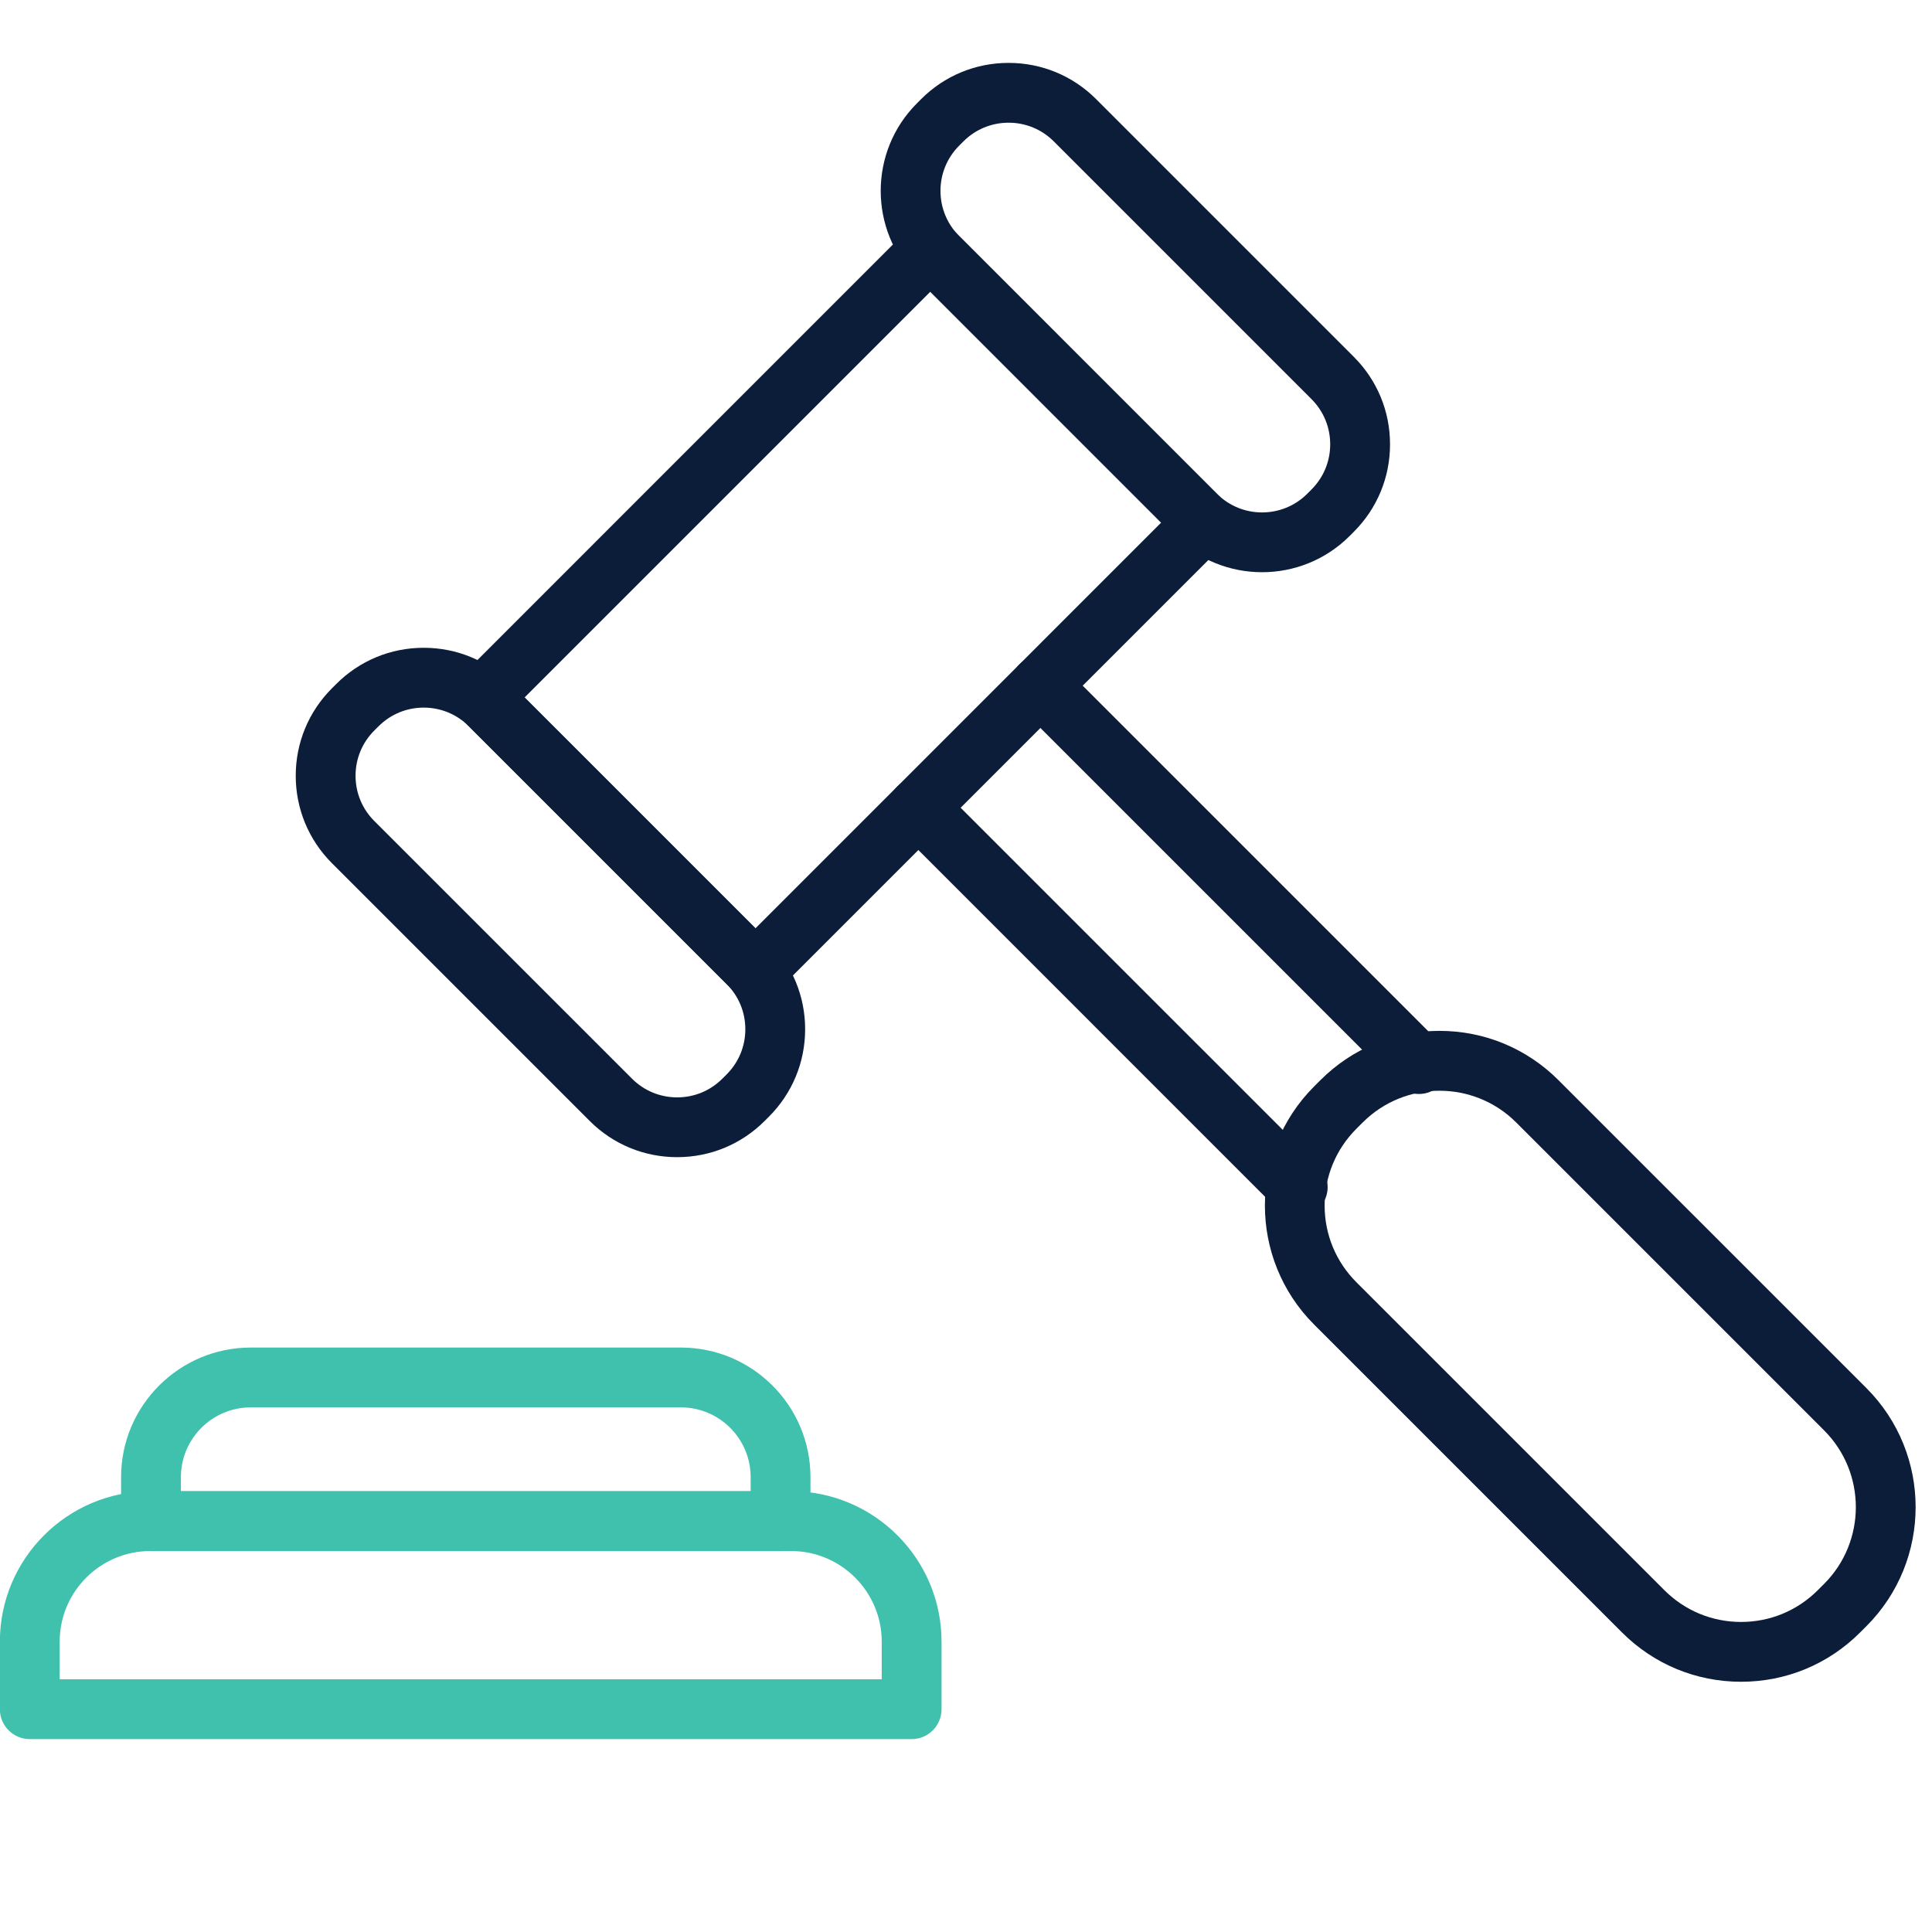
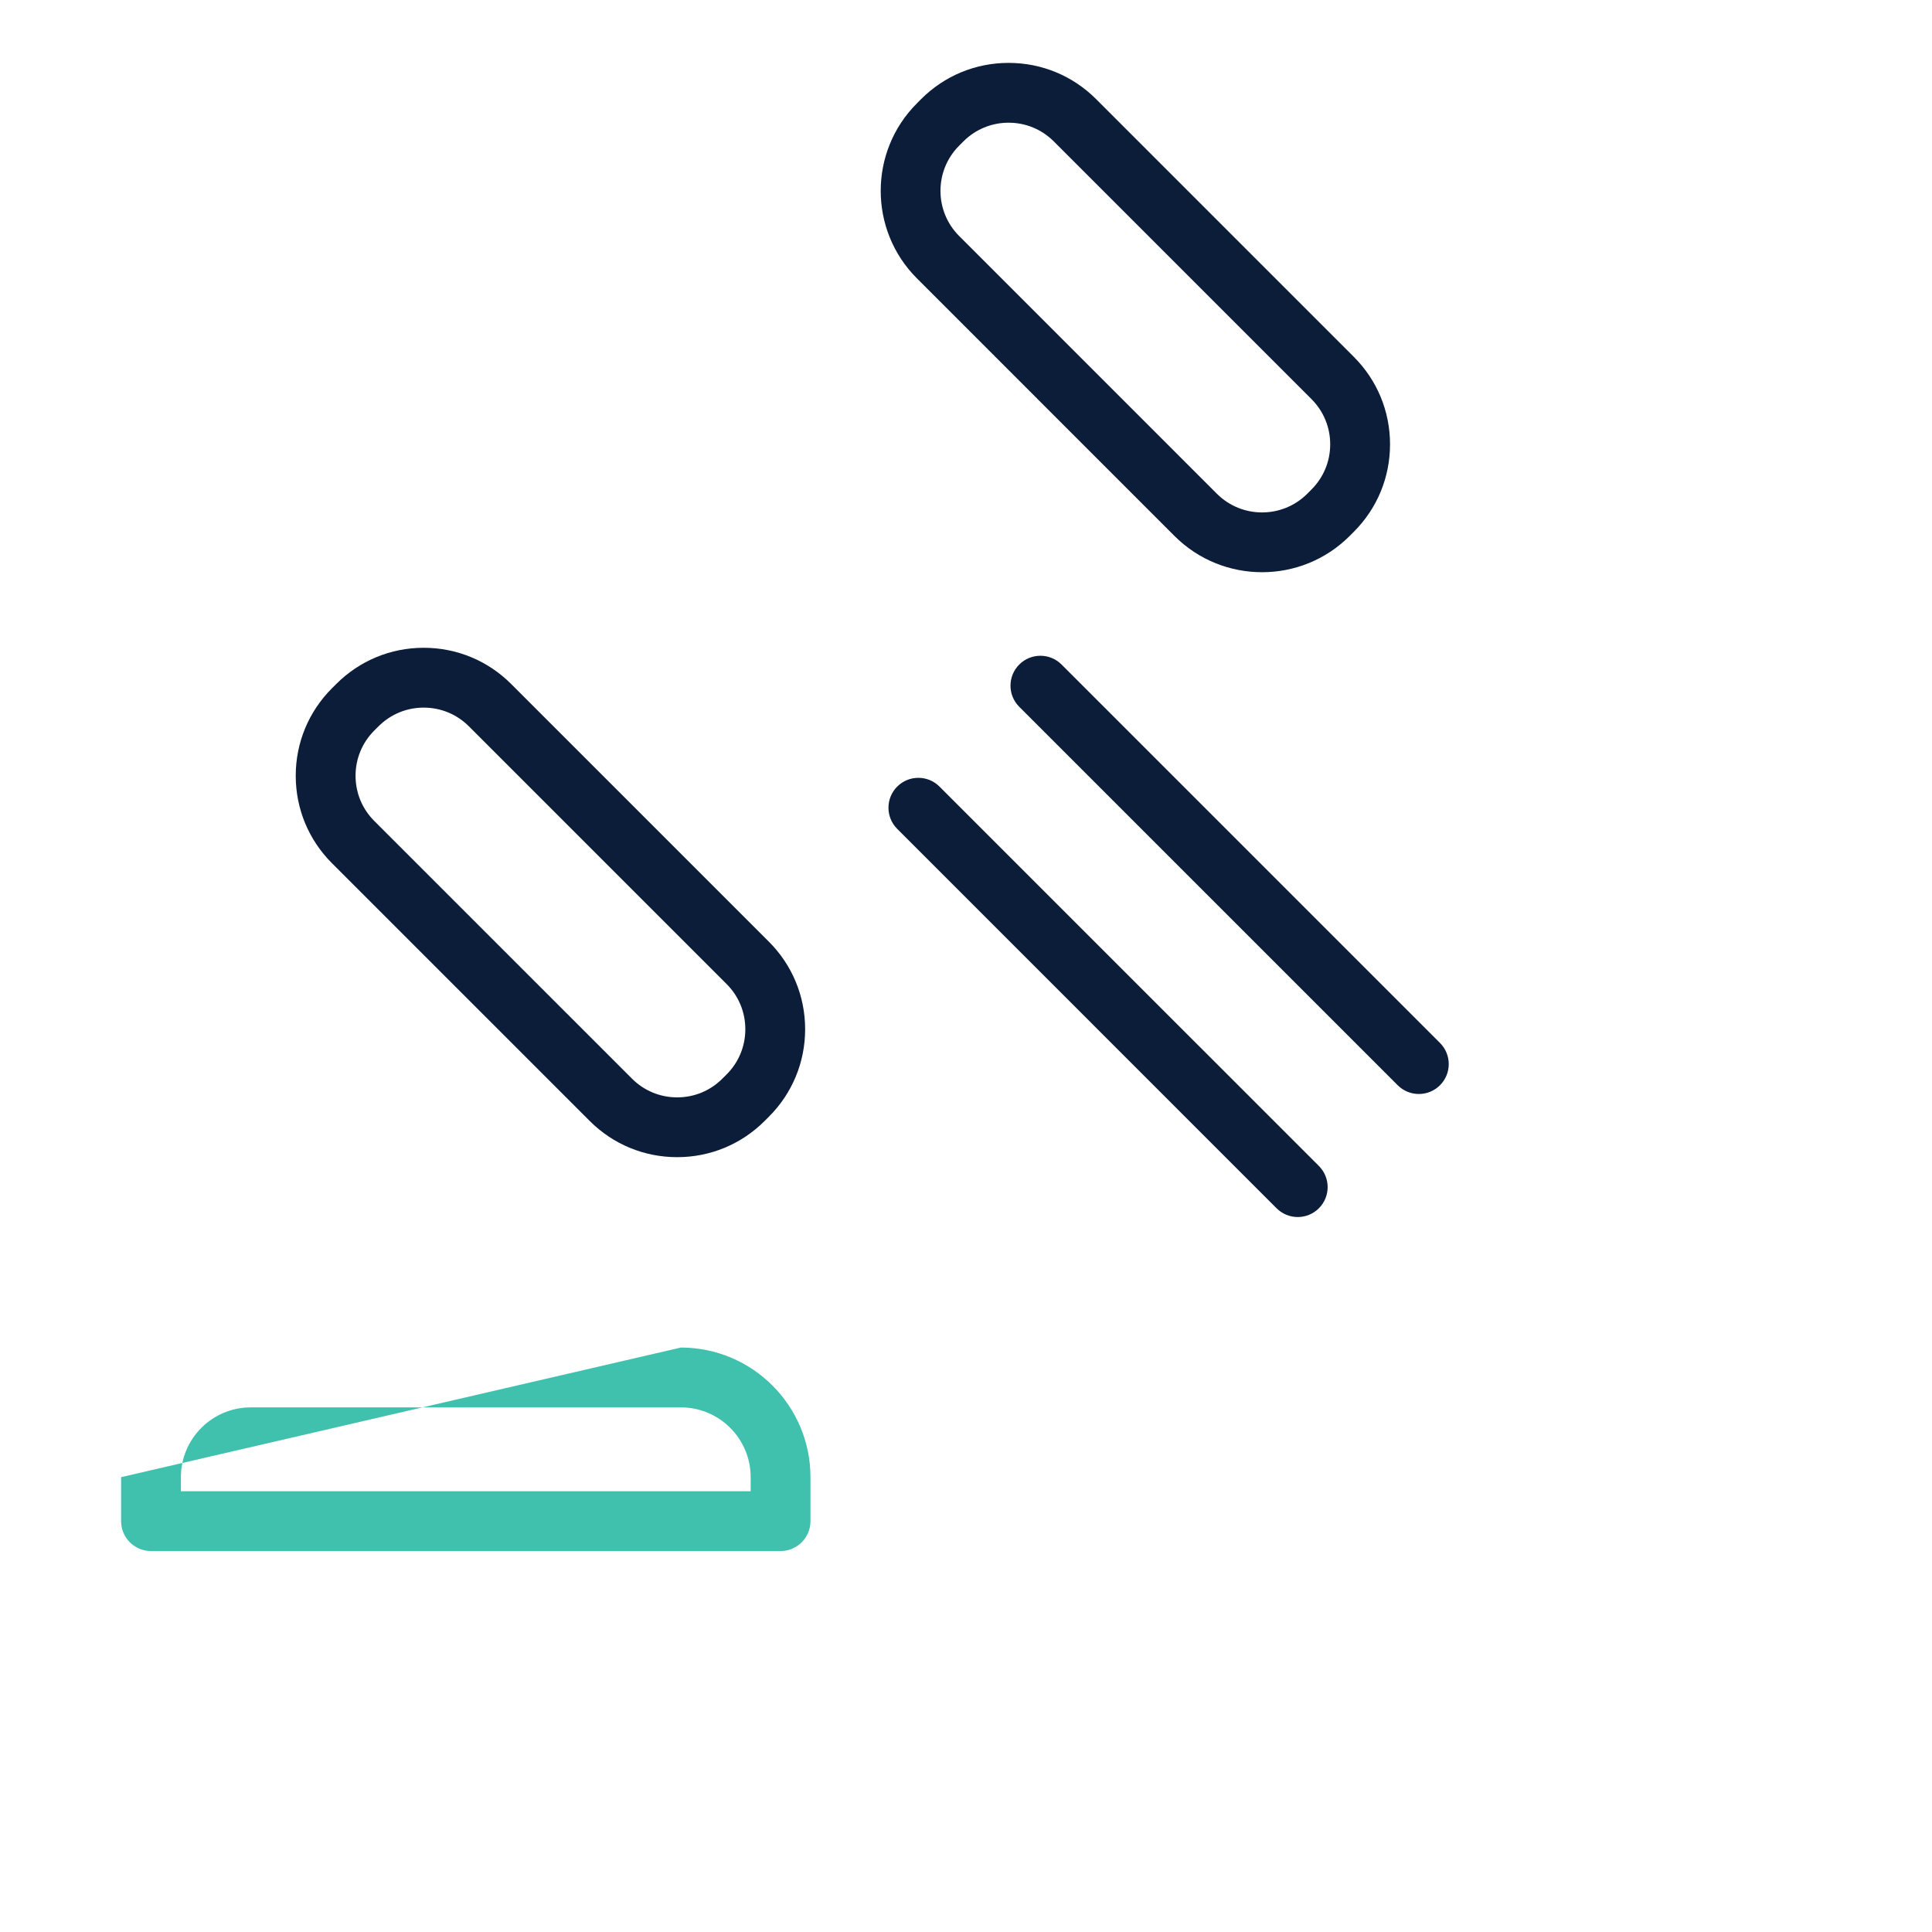
<svg xmlns="http://www.w3.org/2000/svg" width="500" zoomAndPan="magnify" viewBox="0 0 375 375" height="500" preserveAspectRatio="xMidYMid meet" version="1.0">
  <defs>
    <clipPath id="ccf7a1dc5f">
      <path d="M 170 12.188 L 270 12.188 L 270 112 L 170 112 Z M 170 12.188 " clip-rule="nonzero" />
    </clipPath>
    <clipPath id="27bf56a3a1">
      <path d="M 0 289 L 183 289 L 183 337.688 L 0 337.688 Z M 0 289 " clip-rule="nonzero" />
    </clipPath>
  </defs>
-   <path fill="#0c1d3a" d="M 146.637 194.199 C 145.148 194.199 143.664 193.633 142.531 192.5 L 89.512 139.48 C 88.422 138.391 87.812 136.914 87.812 135.375 C 87.812 133.836 88.422 132.359 89.512 131.27 L 176.465 44.312 C 178.73 42.047 182.406 42.047 184.676 44.312 L 237.695 97.336 C 238.785 98.426 239.398 99.902 239.398 101.441 C 239.398 102.98 238.785 104.457 237.695 105.547 L 150.742 192.5 C 149.609 193.633 148.121 194.199 146.637 194.199 Z M 101.824 135.375 L 146.637 180.184 L 225.379 101.441 L 180.57 56.629 Z M 101.824 135.375 " fill-opacity="1" fill-rule="evenodd" />
  <path fill="#0c1d3a" d="M 131.438 224.605 C 125.023 224.605 118.992 222.109 114.457 217.574 L 64.438 167.555 C 59.902 163.02 57.402 156.984 57.402 150.574 C 57.402 144.156 59.902 138.129 64.438 133.59 L 65.262 132.77 C 69.793 128.234 75.828 125.734 82.242 125.734 C 88.656 125.734 94.688 128.234 99.223 132.77 L 149.242 182.785 C 153.777 187.32 156.277 193.355 156.277 199.77 C 156.277 206.184 153.777 212.215 149.242 216.75 L 148.422 217.57 C 143.883 222.109 137.852 224.605 131.438 224.605 Z M 144.312 213.469 Z M 82.242 137.348 C 78.926 137.348 75.812 138.637 73.469 140.98 L 72.645 141.801 C 70.301 144.145 69.012 147.262 69.012 150.574 C 69.012 153.887 70.301 157.004 72.645 159.348 L 122.668 209.367 C 125.012 211.711 128.125 213 131.438 213 C 134.754 213 137.867 211.711 140.211 209.367 L 141.035 208.547 C 143.379 206.199 144.668 203.086 144.668 199.773 C 144.668 196.457 143.379 193.344 141.035 191 L 91.012 140.98 C 88.668 138.637 85.551 137.348 82.242 137.348 Z M 82.242 137.348 " fill-opacity="1" fill-rule="evenodd" />
  <g clip-path="url(#ccf7a1dc5f)">
    <path fill="#0c1d3a" d="M 244.969 111.066 C 238.816 111.066 232.668 108.727 227.984 104.047 L 177.969 54.027 C 168.605 44.664 168.605 29.426 177.969 20.062 L 178.789 19.238 C 183.324 14.703 189.355 12.207 195.77 12.207 C 202.184 12.207 208.215 14.703 212.754 19.238 L 262.773 69.262 C 267.309 73.797 269.805 79.828 269.805 86.242 C 269.805 92.656 267.309 98.688 262.773 103.223 L 261.949 104.047 C 257.266 108.727 251.117 111.066 244.969 111.066 Z M 257.844 99.938 Z M 195.77 23.816 C 192.457 23.816 189.34 25.105 186.996 27.449 L 186.172 28.273 C 181.336 33.109 181.336 40.98 186.172 45.812 L 236.195 95.836 C 241.031 100.672 248.902 100.672 253.738 95.836 L 254.559 95.012 C 256.902 92.668 258.191 89.555 258.191 86.238 C 258.191 82.926 256.902 79.812 254.559 77.465 L 204.539 27.445 C 202.199 25.105 199.082 23.816 195.77 23.816 Z M 195.77 23.816 " fill-opacity="1" fill-rule="evenodd" />
  </g>
  <path fill="#0c1d3a" d="M 251.891 236.227 C 250.406 236.227 248.922 235.66 247.785 234.527 L 174.148 160.887 C 171.883 158.617 171.883 154.941 174.148 152.676 C 176.414 150.41 180.09 150.41 182.355 152.676 L 255.996 226.316 C 258.262 228.582 258.262 232.258 255.996 234.527 C 254.863 235.656 253.375 236.227 251.891 236.227 Z M 251.891 236.227 " fill-opacity="1" fill-rule="evenodd" />
  <path fill="#0c1d3a" d="M 275.395 212.344 C 273.91 212.344 272.426 211.777 271.293 210.645 L 197.836 137.191 C 195.57 134.926 195.57 131.25 197.836 128.984 C 200.105 126.715 203.781 126.715 206.047 128.984 L 279.5 202.434 C 281.766 204.703 281.766 208.379 279.5 210.645 C 278.367 211.777 276.883 212.344 275.395 212.344 Z M 275.395 212.344 " fill-opacity="1" fill-rule="evenodd" />
-   <path fill="#0c1d3a" d="M 337.941 326.43 C 329.215 326.43 321.008 323.031 314.832 316.859 L 255.07 257.098 C 242.332 244.355 242.332 223.621 255.07 210.879 L 256.285 209.664 C 262.457 203.492 270.664 200.09 279.398 200.09 C 288.125 200.09 296.332 203.492 302.504 209.664 L 362.266 269.426 C 375.008 282.164 375.008 302.902 362.266 315.641 L 361.051 316.855 C 354.879 323.031 346.672 326.43 337.941 326.43 Z M 279.395 211.711 C 274 211.711 268.602 213.766 264.496 217.875 L 263.281 219.086 C 259.301 223.066 257.109 228.359 257.109 233.988 C 257.109 239.613 259.301 244.906 263.281 248.887 L 323.043 308.645 C 327.023 312.625 332.312 314.82 337.941 314.82 C 343.57 314.82 348.859 312.629 352.84 308.645 L 354.055 307.434 C 362.27 299.215 362.27 285.848 354.055 277.633 L 294.293 217.871 C 290.188 213.766 284.789 211.711 279.395 211.711 Z M 358.16 311.539 Z M 358.16 311.539 " fill-opacity="1" fill-rule="evenodd" />
  <g clip-path="url(#27bf56a3a1)">
-     <path fill="#40c1ad" d="M 176.949 337.562 L 5.781 337.562 C 2.574 337.562 -0.023 334.961 -0.023 331.758 L -0.023 318.648 C -0.023 302.547 13.074 289.445 29.176 289.445 L 153.555 289.445 C 169.656 289.445 182.754 302.547 182.754 318.648 L 182.754 331.758 C 182.754 334.965 180.152 337.562 176.949 337.562 Z M 11.586 325.953 L 171.145 325.953 L 171.145 318.648 C 171.145 308.949 163.25 301.055 153.555 301.055 L 29.176 301.055 C 19.477 301.055 11.582 308.949 11.582 318.648 L 11.582 325.953 Z M 11.586 325.953 " fill-opacity="1" fill-rule="evenodd" />
-   </g>
-   <path fill="#40c1ad" d="M 151.508 301.059 L 29.309 301.059 C 26.105 301.059 23.504 298.457 23.504 295.254 L 23.504 286.715 C 23.504 272.844 34.789 261.559 48.66 261.559 L 132.16 261.559 C 146.031 261.559 157.312 272.844 157.312 286.715 L 157.312 295.254 C 157.312 298.461 154.715 301.059 151.508 301.059 Z M 35.113 289.449 L 145.703 289.449 L 145.703 286.715 C 145.703 279.246 139.629 273.172 132.16 273.172 L 48.66 273.172 C 41.191 273.172 35.113 279.246 35.113 286.715 Z M 35.113 289.449 " fill-opacity="1" fill-rule="evenodd" />
+     </g>
+   <path fill="#40c1ad" d="M 151.508 301.059 L 29.309 301.059 C 26.105 301.059 23.504 298.457 23.504 295.254 L 23.504 286.715 L 132.16 261.559 C 146.031 261.559 157.312 272.844 157.312 286.715 L 157.312 295.254 C 157.312 298.461 154.715 301.059 151.508 301.059 Z M 35.113 289.449 L 145.703 289.449 L 145.703 286.715 C 145.703 279.246 139.629 273.172 132.16 273.172 L 48.66 273.172 C 41.191 273.172 35.113 279.246 35.113 286.715 Z M 35.113 289.449 " fill-opacity="1" fill-rule="evenodd" />
</svg>